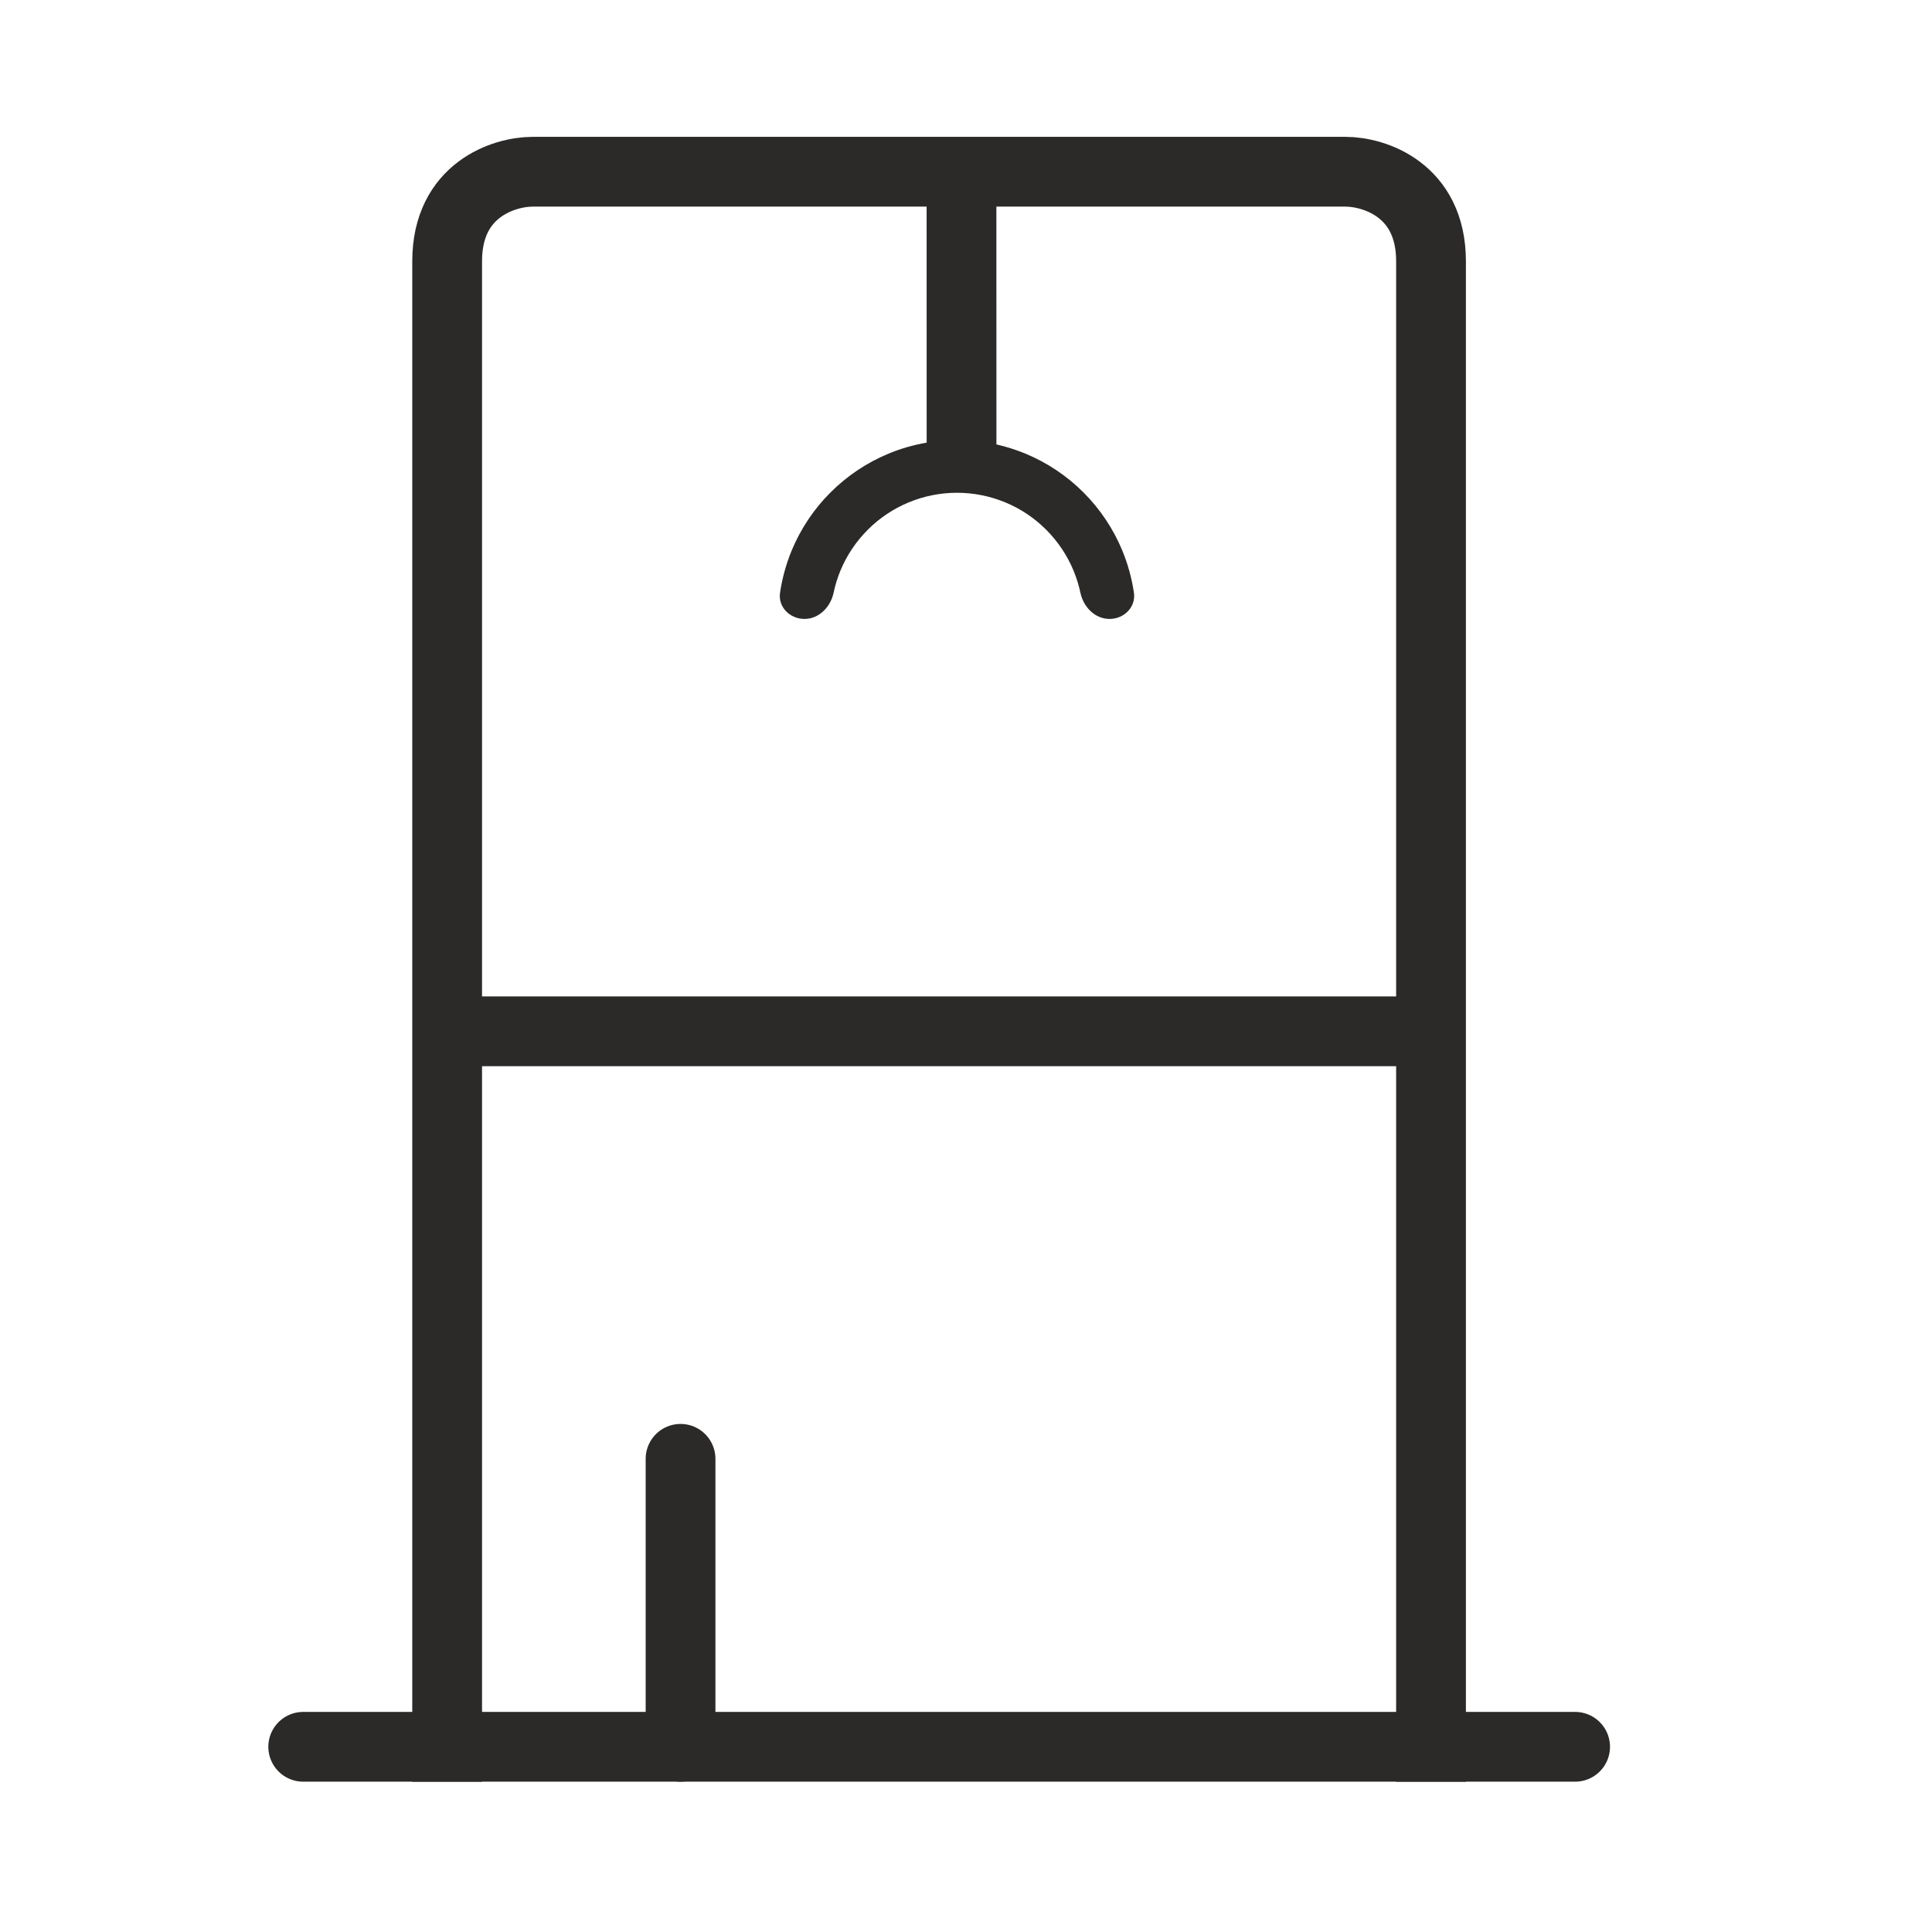
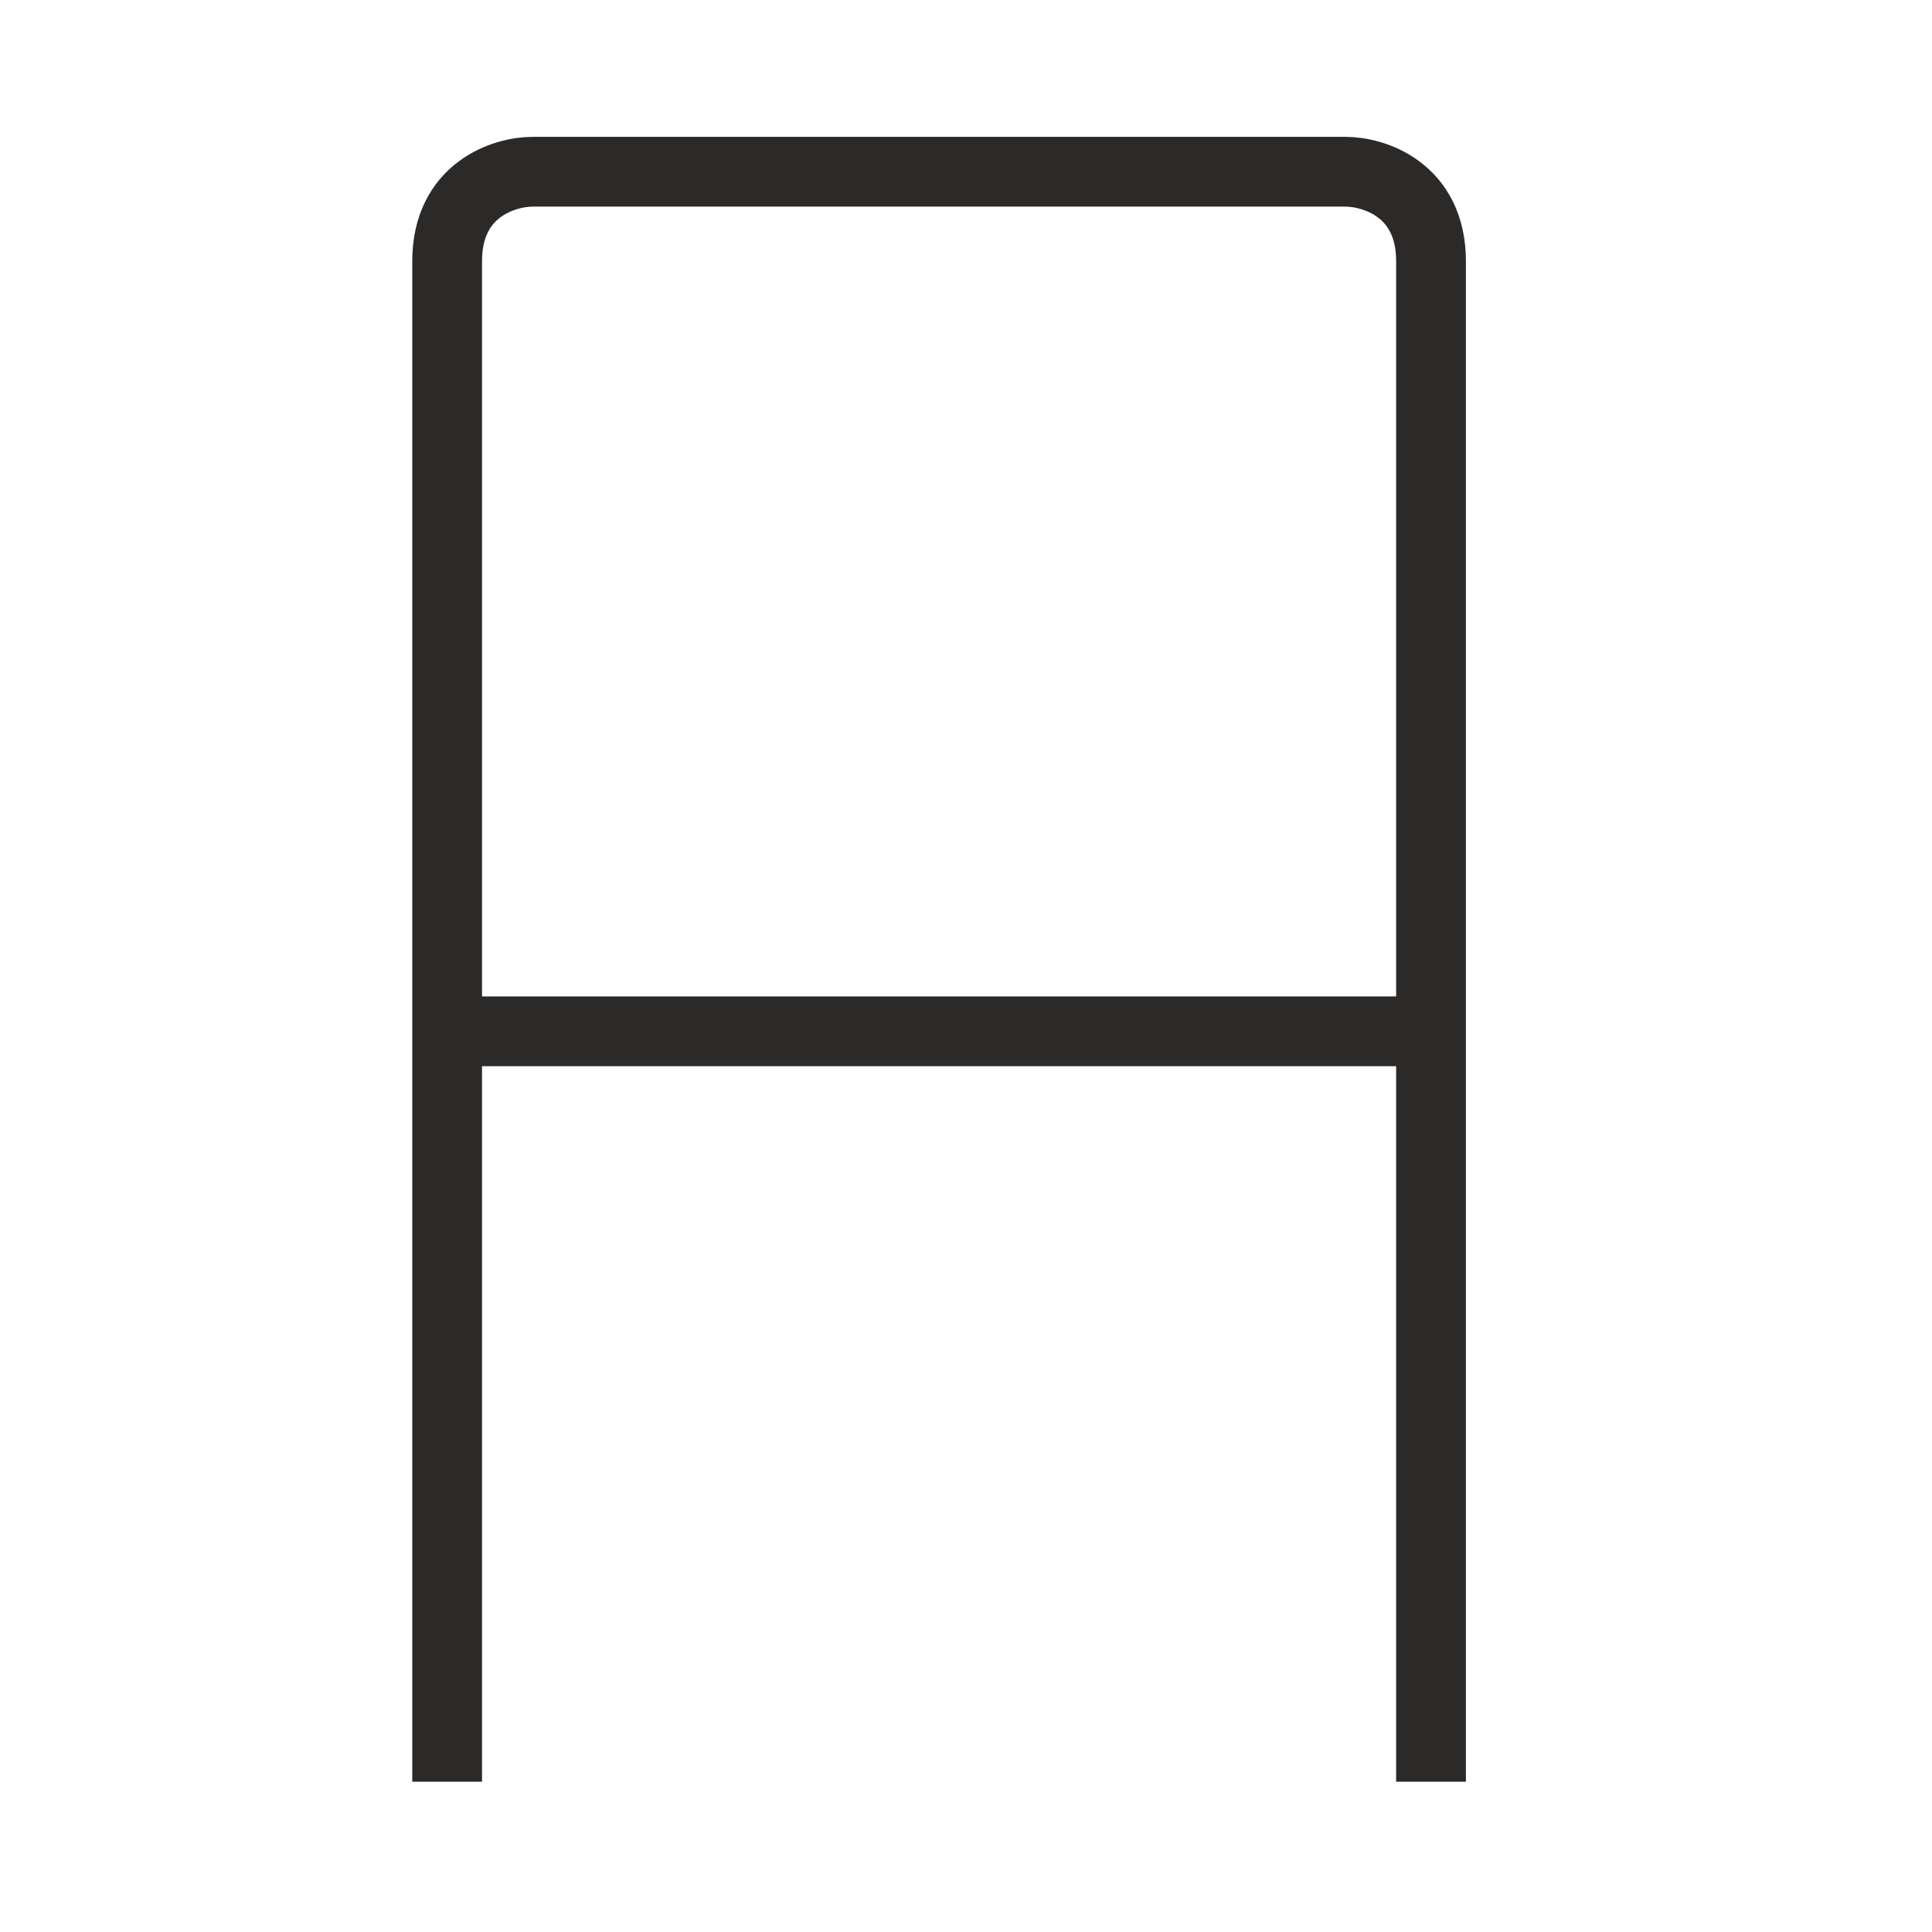
<svg xmlns="http://www.w3.org/2000/svg" width="36" height="36" viewBox="0 0 36 36" fill="none">
-   <line x1="5.65" y1="32.549" x2="29.35" y2="32.549" stroke="#2B2A29" stroke-width="1.3" stroke-linecap="round" />
  <path d="M8.332 33.2V4.867C8.332 3.534 9.394 3.2 9.926 3.2H17.897H25.071C25.602 3.2 26.665 3.534 26.665 4.867V33.2" stroke="#2B2A29" stroke-width="1.3" />
  <line x1="8.332" y1="19.217" x2="26.665" y2="19.217" stroke="#2B2A29" stroke-width="1.3" />
-   <path fill-rule="evenodd" clip-rule="evenodd" d="M18.567 8.281C18.751 8.323 18.932 8.381 19.108 8.453C19.512 8.621 19.88 8.866 20.189 9.176C20.499 9.485 20.744 9.853 20.912 10.257C21.016 10.51 21.089 10.774 21.129 11.043C21.169 11.312 20.945 11.533 20.674 11.533C20.403 11.533 20.188 11.311 20.132 11.045C20.102 10.905 20.059 10.767 20.004 10.633C19.886 10.348 19.712 10.089 19.494 9.871C19.276 9.652 19.017 9.479 18.732 9.361C18.446 9.243 18.141 9.182 17.832 9.182C17.523 9.182 17.218 9.243 16.933 9.361C16.647 9.479 16.388 9.652 16.17 9.871C15.952 10.089 15.778 10.348 15.66 10.633C15.605 10.767 15.562 10.905 15.533 11.045C15.476 11.311 15.261 11.533 14.99 11.533C14.719 11.533 14.495 11.312 14.535 11.043C14.575 10.774 14.648 10.51 14.752 10.257C14.92 9.853 15.165 9.485 15.475 9.176C15.785 8.866 16.152 8.621 16.556 8.453C16.785 8.358 17.024 8.29 17.267 8.248L17.266 3.2L18.566 3.2L18.567 8.281Z" fill="#2B2A29" />
-   <line x1="12.681" y1="32.549" x2="12.681" y2="27.183" stroke="#2B2A29" stroke-width="1.3" stroke-linecap="round" />
</svg>